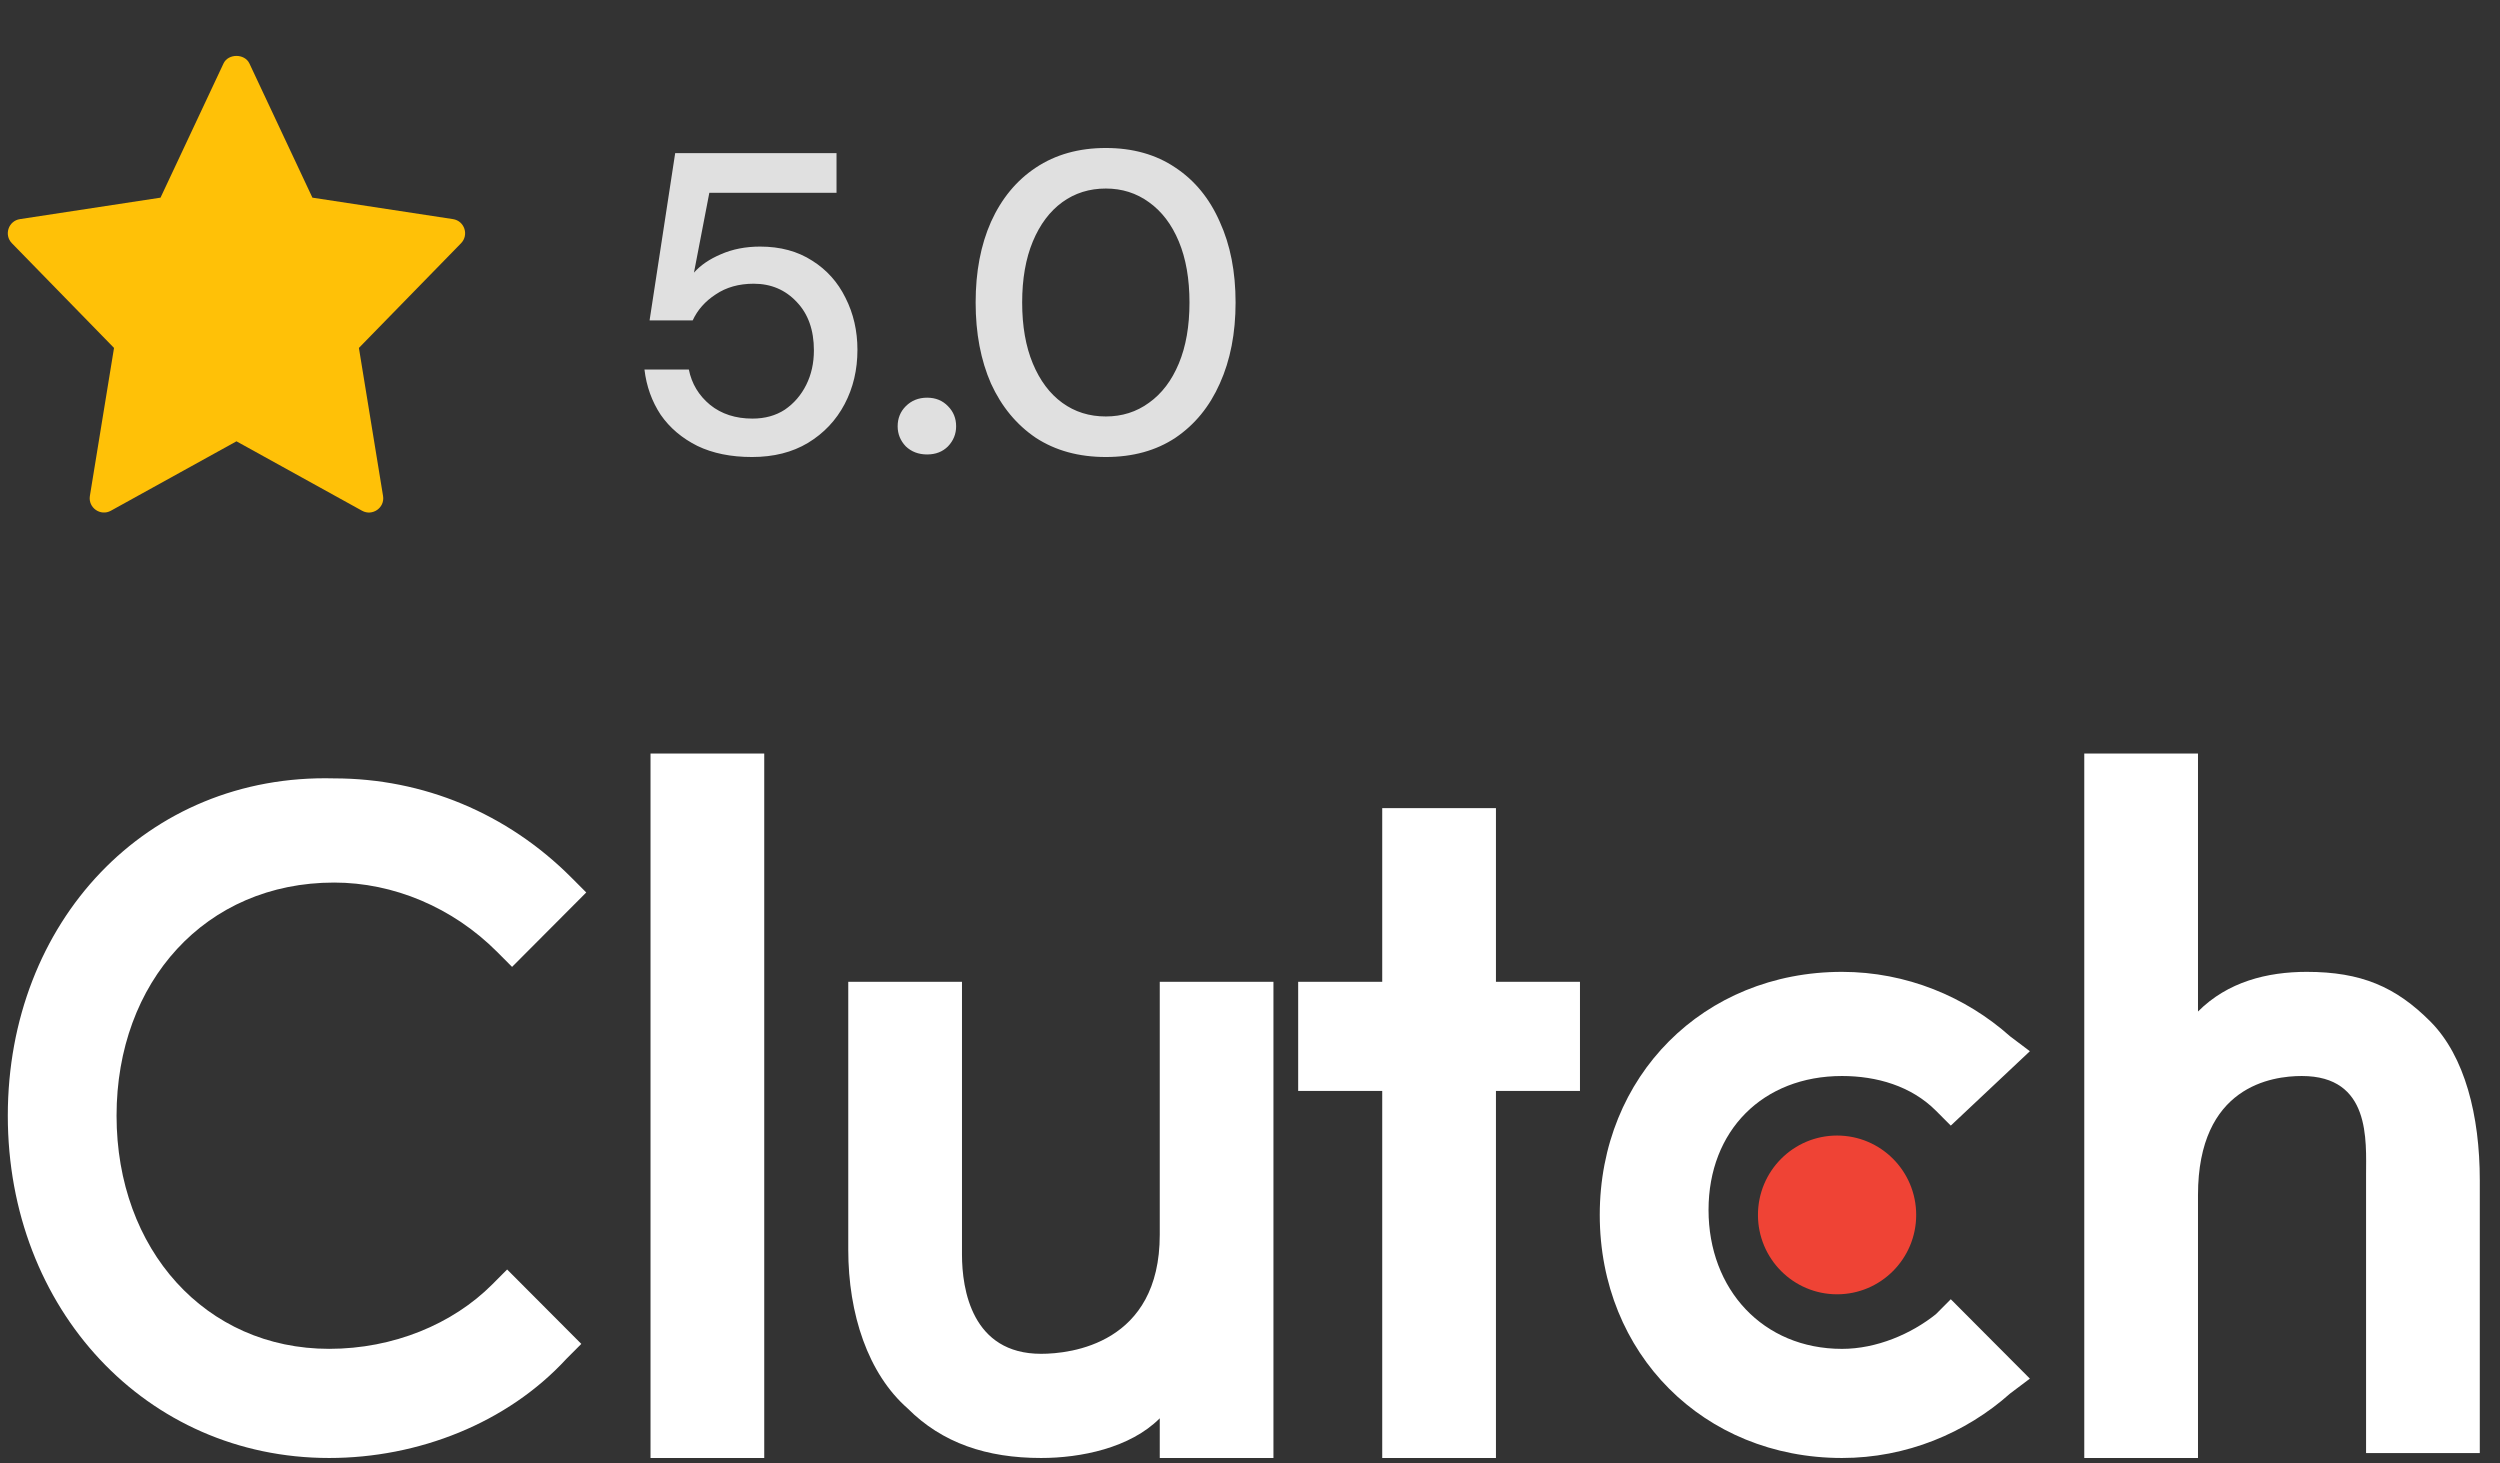
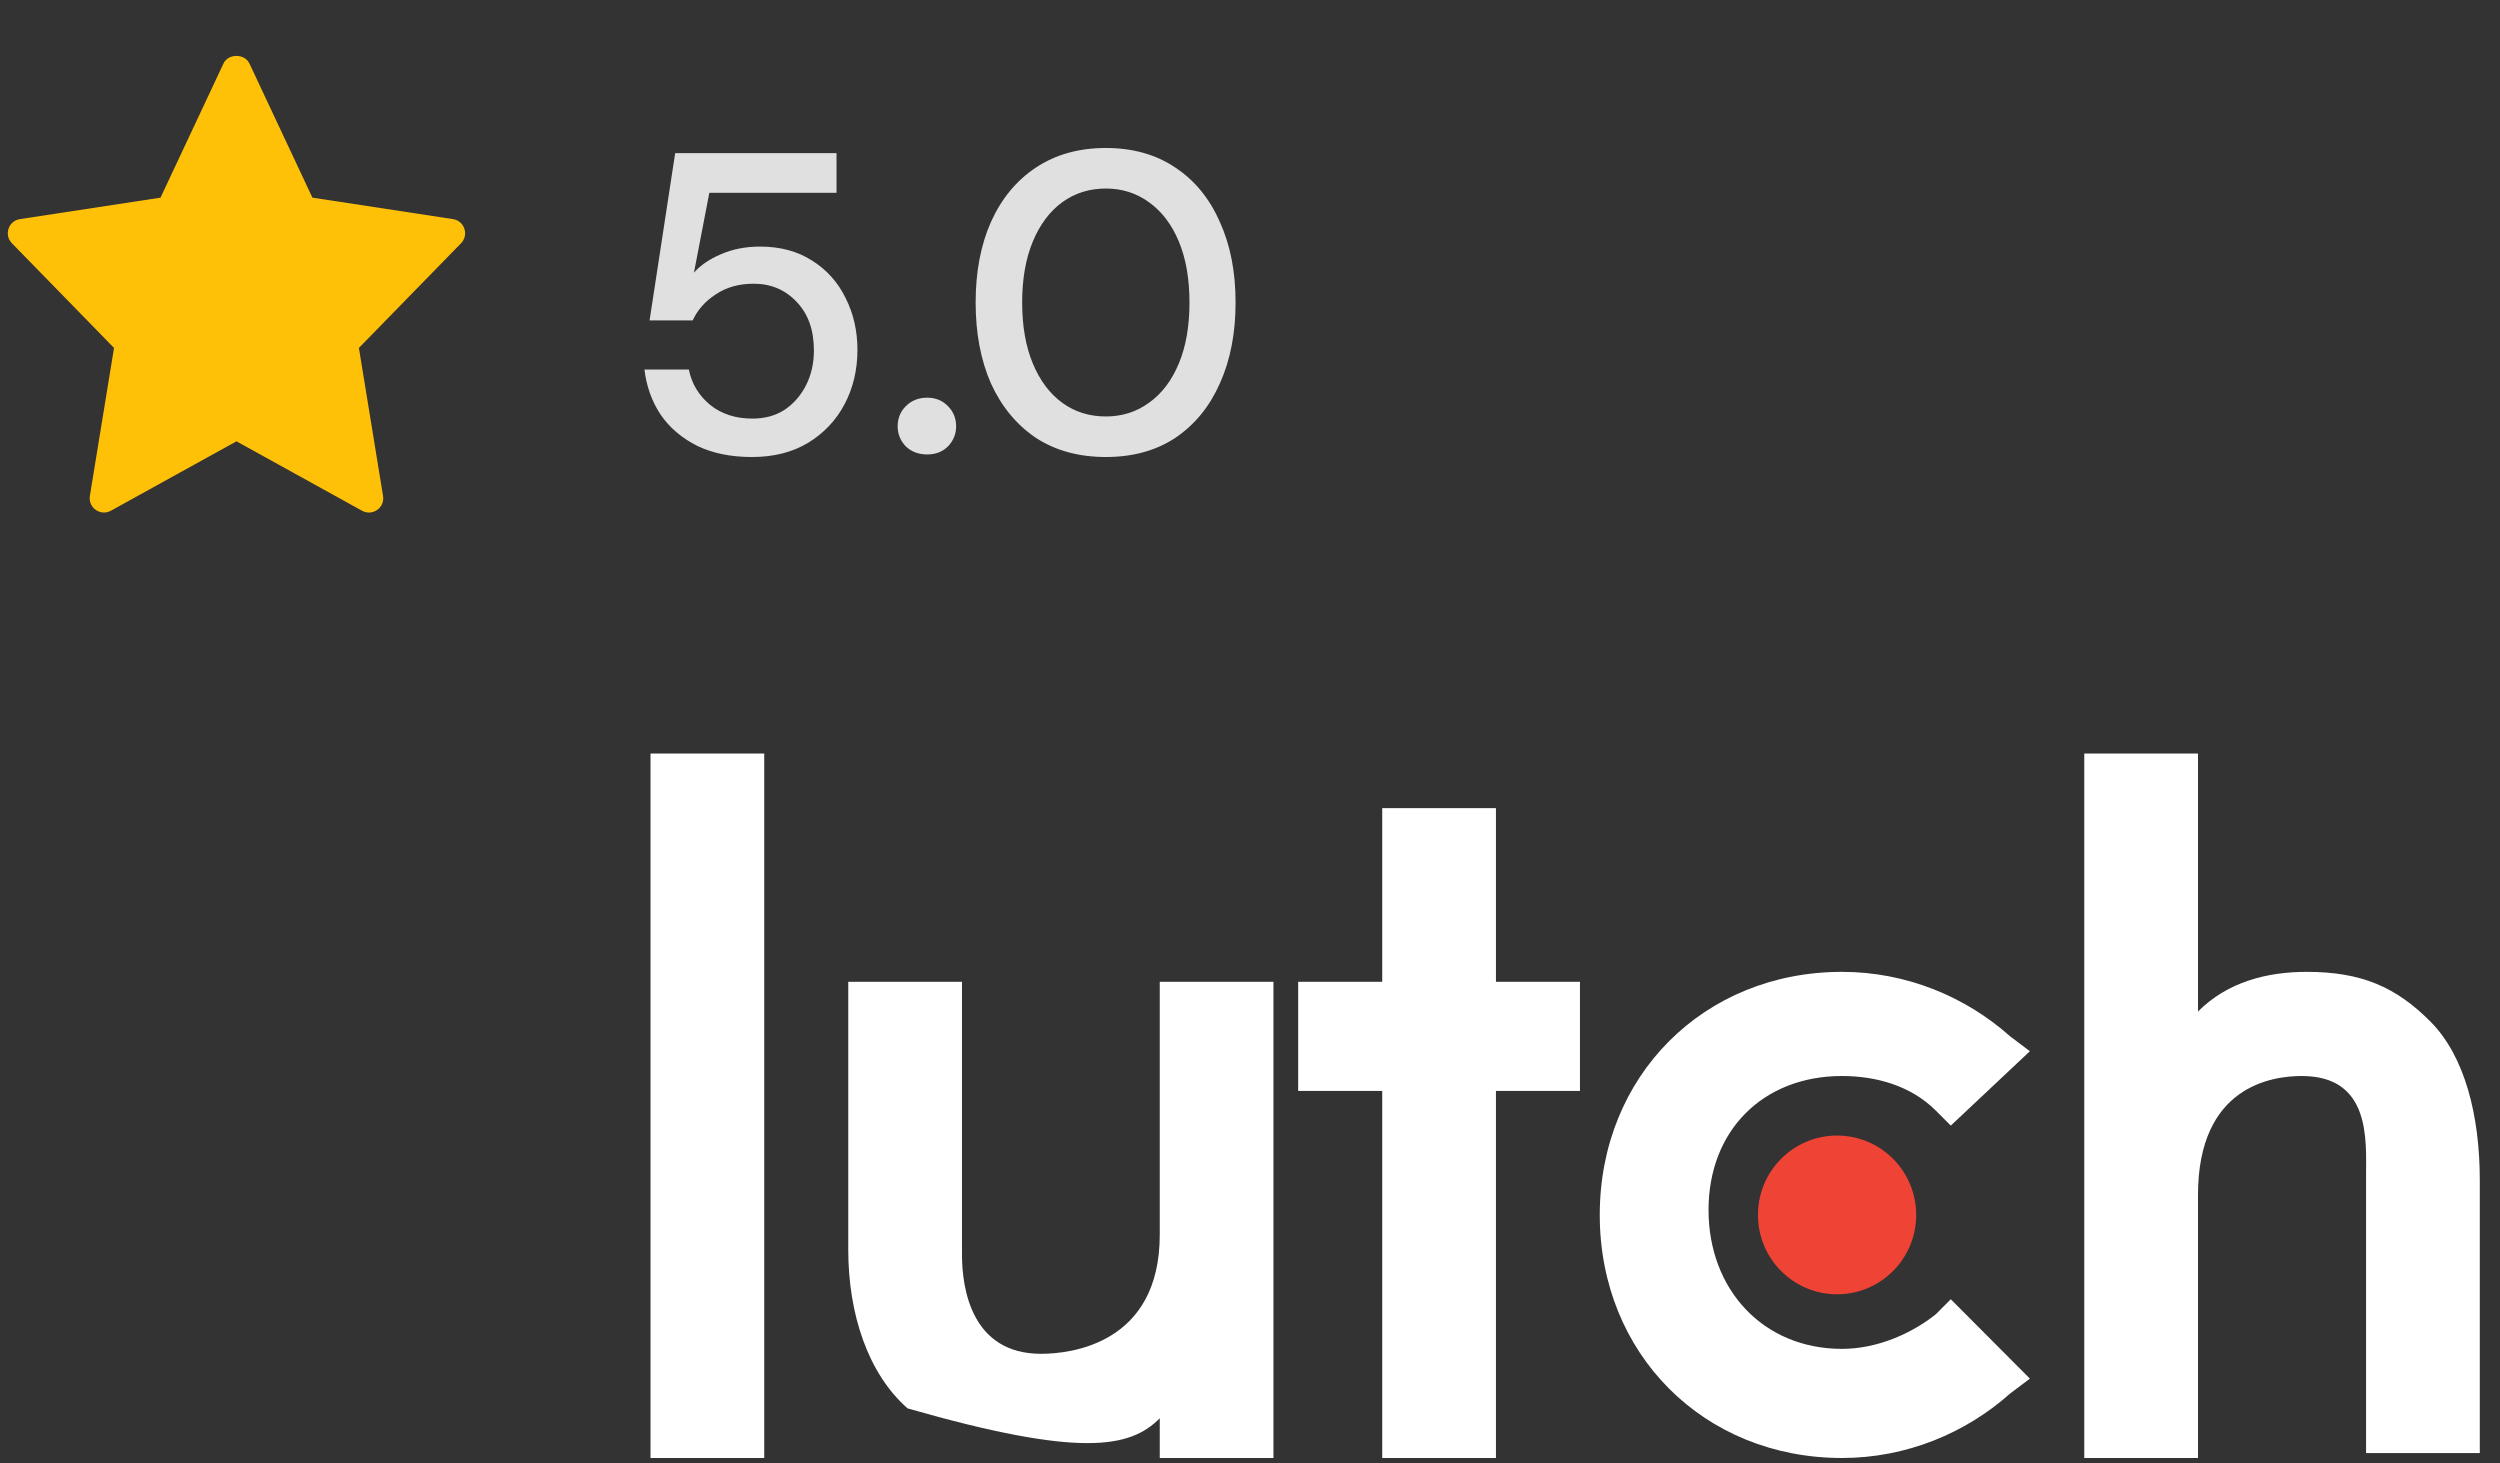
<svg xmlns="http://www.w3.org/2000/svg" width="82" height="48" viewBox="0 0 82 48" fill="none">
  <rect x="0" y="0" width="82" height="48" fill="#333333" stroke="none" />
  <g clip-path="url(#clip0_657_10992)">
    <path d="M14.858 7.187L10.247 6.483L8.18 2.08C8.025 1.752 7.486 1.752 7.332 2.08L5.265 6.483L0.654 7.187C0.275 7.245 0.124 7.706 0.39 7.978L3.74 11.412L2.948 16.266C2.885 16.652 3.297 16.941 3.637 16.752L7.756 14.475L11.875 16.752C12.212 16.94 12.628 16.656 12.564 16.267L11.772 11.412L15.122 7.979C15.388 7.706 15.236 7.245 14.858 7.187Z" fill="#FFC107" />
  </g>
  <path d="M24.666 14.99C23.975 14.99 23.378 14.869 22.874 14.626C22.37 14.374 21.968 14.034 21.67 13.604C21.381 13.166 21.203 12.671 21.138 12.12H22.594C22.687 12.587 22.921 12.974 23.294 13.282C23.667 13.581 24.129 13.73 24.68 13.73C25.09 13.73 25.445 13.632 25.744 13.436C26.043 13.231 26.276 12.96 26.444 12.624C26.612 12.288 26.696 11.91 26.696 11.49C26.696 10.828 26.509 10.3 26.136 9.908C25.762 9.507 25.291 9.306 24.722 9.306C24.236 9.306 23.821 9.423 23.476 9.656C23.131 9.88 22.878 10.165 22.72 10.51H21.306L22.146 5.022H27.438V6.324H23.266L22.762 8.942C22.977 8.7 23.27 8.499 23.644 8.34C24.026 8.172 24.456 8.088 24.932 8.088C25.595 8.088 26.164 8.242 26.64 8.55C27.116 8.849 27.48 9.255 27.732 9.768C27.993 10.282 28.124 10.851 28.124 11.476C28.124 12.13 27.984 12.722 27.704 13.254C27.424 13.786 27.023 14.211 26.5 14.528C25.986 14.836 25.375 14.99 24.666 14.99ZM30.409 14.906C30.129 14.906 29.895 14.818 29.709 14.64C29.532 14.454 29.443 14.234 29.443 13.982C29.443 13.721 29.532 13.502 29.709 13.324C29.895 13.138 30.129 13.044 30.409 13.044C30.689 13.044 30.918 13.138 31.095 13.324C31.272 13.502 31.361 13.721 31.361 13.982C31.361 14.234 31.272 14.454 31.095 14.64C30.918 14.818 30.689 14.906 30.409 14.906ZM36.271 14.99C35.385 14.99 34.619 14.78 33.975 14.36C33.341 13.931 32.851 13.338 32.505 12.582C32.169 11.817 32.001 10.93 32.001 9.922C32.001 8.914 32.169 8.032 32.505 7.276C32.851 6.511 33.341 5.918 33.975 5.498C34.619 5.069 35.385 4.854 36.271 4.854C37.158 4.854 37.919 5.069 38.553 5.498C39.188 5.918 39.673 6.511 40.009 7.276C40.355 8.032 40.527 8.914 40.527 9.922C40.527 10.93 40.355 11.817 40.009 12.582C39.673 13.338 39.188 13.931 38.553 14.36C37.919 14.78 37.158 14.99 36.271 14.99ZM36.271 13.66C36.803 13.66 37.275 13.511 37.685 13.212C38.105 12.914 38.432 12.484 38.665 11.924C38.899 11.364 39.015 10.697 39.015 9.922C39.015 9.148 38.899 8.48 38.665 7.92C38.432 7.36 38.105 6.931 37.685 6.632C37.275 6.334 36.803 6.184 36.271 6.184C35.73 6.184 35.254 6.334 34.843 6.632C34.433 6.931 34.111 7.36 33.877 7.92C33.644 8.48 33.527 9.148 33.527 9.922C33.527 10.697 33.644 11.364 33.877 11.924C34.111 12.484 34.433 12.914 34.843 13.212C35.254 13.511 35.73 13.66 36.271 13.66Z" fill="#E0E0E0" />
  <g clip-path="url(#clip1_657_10992)">
    <path d="M21.337 24.717H25.067V47.822H21.337V24.717Z" fill="white" />
-     <path d="M38.04 40.5C38.04 44.08 35.121 44.405 34.148 44.405C31.878 44.405 31.553 42.29 31.553 41.151V32.202H27.823V40.988C27.823 43.104 28.472 45.056 29.769 46.195C30.905 47.334 32.364 47.822 34.148 47.822C35.445 47.822 37.067 47.497 38.04 46.52V47.822H41.769V32.202H38.04V40.5Z" fill="white" />
+     <path d="M38.04 40.5C38.04 44.08 35.121 44.405 34.148 44.405C31.878 44.405 31.553 42.29 31.553 41.151V32.202H27.823V40.988C27.823 43.104 28.472 45.056 29.769 46.195C35.445 47.822 37.067 47.497 38.04 46.52V47.822H41.769V32.202H38.04V40.5Z" fill="white" />
    <path d="M49.067 26.507H45.337V32.202H42.58V35.782H45.337V47.822H49.067V35.782H51.823V32.202H49.067V26.507Z" fill="white" />
    <path d="M63.499 43.104C62.688 43.754 61.553 44.243 60.418 44.243C57.824 44.243 56.04 42.29 56.04 39.687C56.04 37.083 57.824 35.293 60.418 35.293C61.553 35.293 62.688 35.619 63.499 36.432L63.986 36.92L66.58 34.48L65.932 33.992C64.472 32.69 62.526 31.877 60.418 31.877C55.878 31.877 52.472 35.293 52.472 39.849C52.472 44.405 55.878 47.822 60.418 47.822C62.526 47.822 64.472 47.009 65.932 45.707L66.58 45.219L63.986 42.615L63.499 43.104Z" fill="white" />
    <path d="M79.715 33.504C78.58 32.365 77.445 31.877 75.661 31.877C74.364 31.877 73.067 32.202 72.094 33.178V24.717H68.364V47.822H72.094V39.199C72.094 35.619 74.526 35.293 75.499 35.293C77.769 35.293 77.607 37.409 77.607 38.548V47.66H81.337V38.71C81.337 36.595 80.85 34.643 79.715 33.504Z" fill="white" />
    <path d="M60.256 42.453C61.689 42.453 62.851 41.287 62.851 39.849C62.851 38.411 61.689 37.246 60.256 37.246C58.823 37.246 57.661 38.411 57.661 39.849C57.661 41.287 58.823 42.453 60.256 42.453Z" fill="#EF4335" />
-     <path d="M16.148 42.127C14.851 43.429 12.905 44.242 10.796 44.242C6.742 44.242 3.823 40.988 3.823 36.595C3.823 32.202 6.742 28.948 10.959 28.948C12.905 28.948 14.851 29.761 16.31 31.226L16.796 31.714L19.229 29.273L18.742 28.785C16.634 26.67 13.877 25.531 10.959 25.531C4.796 25.368 0.256 30.249 0.256 36.595C0.256 42.941 4.796 47.822 10.796 47.822C13.715 47.822 16.634 46.683 18.58 44.568L19.067 44.08L16.634 41.639L16.148 42.127Z" fill="white" />
  </g>
  <defs>
    <clipPath id="clip0_657_10992">
      <rect width="15" height="15" fill="white" transform="translate(0.256 1.822)" />
    </clipPath>
    <clipPath id="clip1_657_10992">
      <rect width="81.081" height="24" fill="white" transform="translate(0.256 23.822)" />
    </clipPath>
  </defs>
</svg>